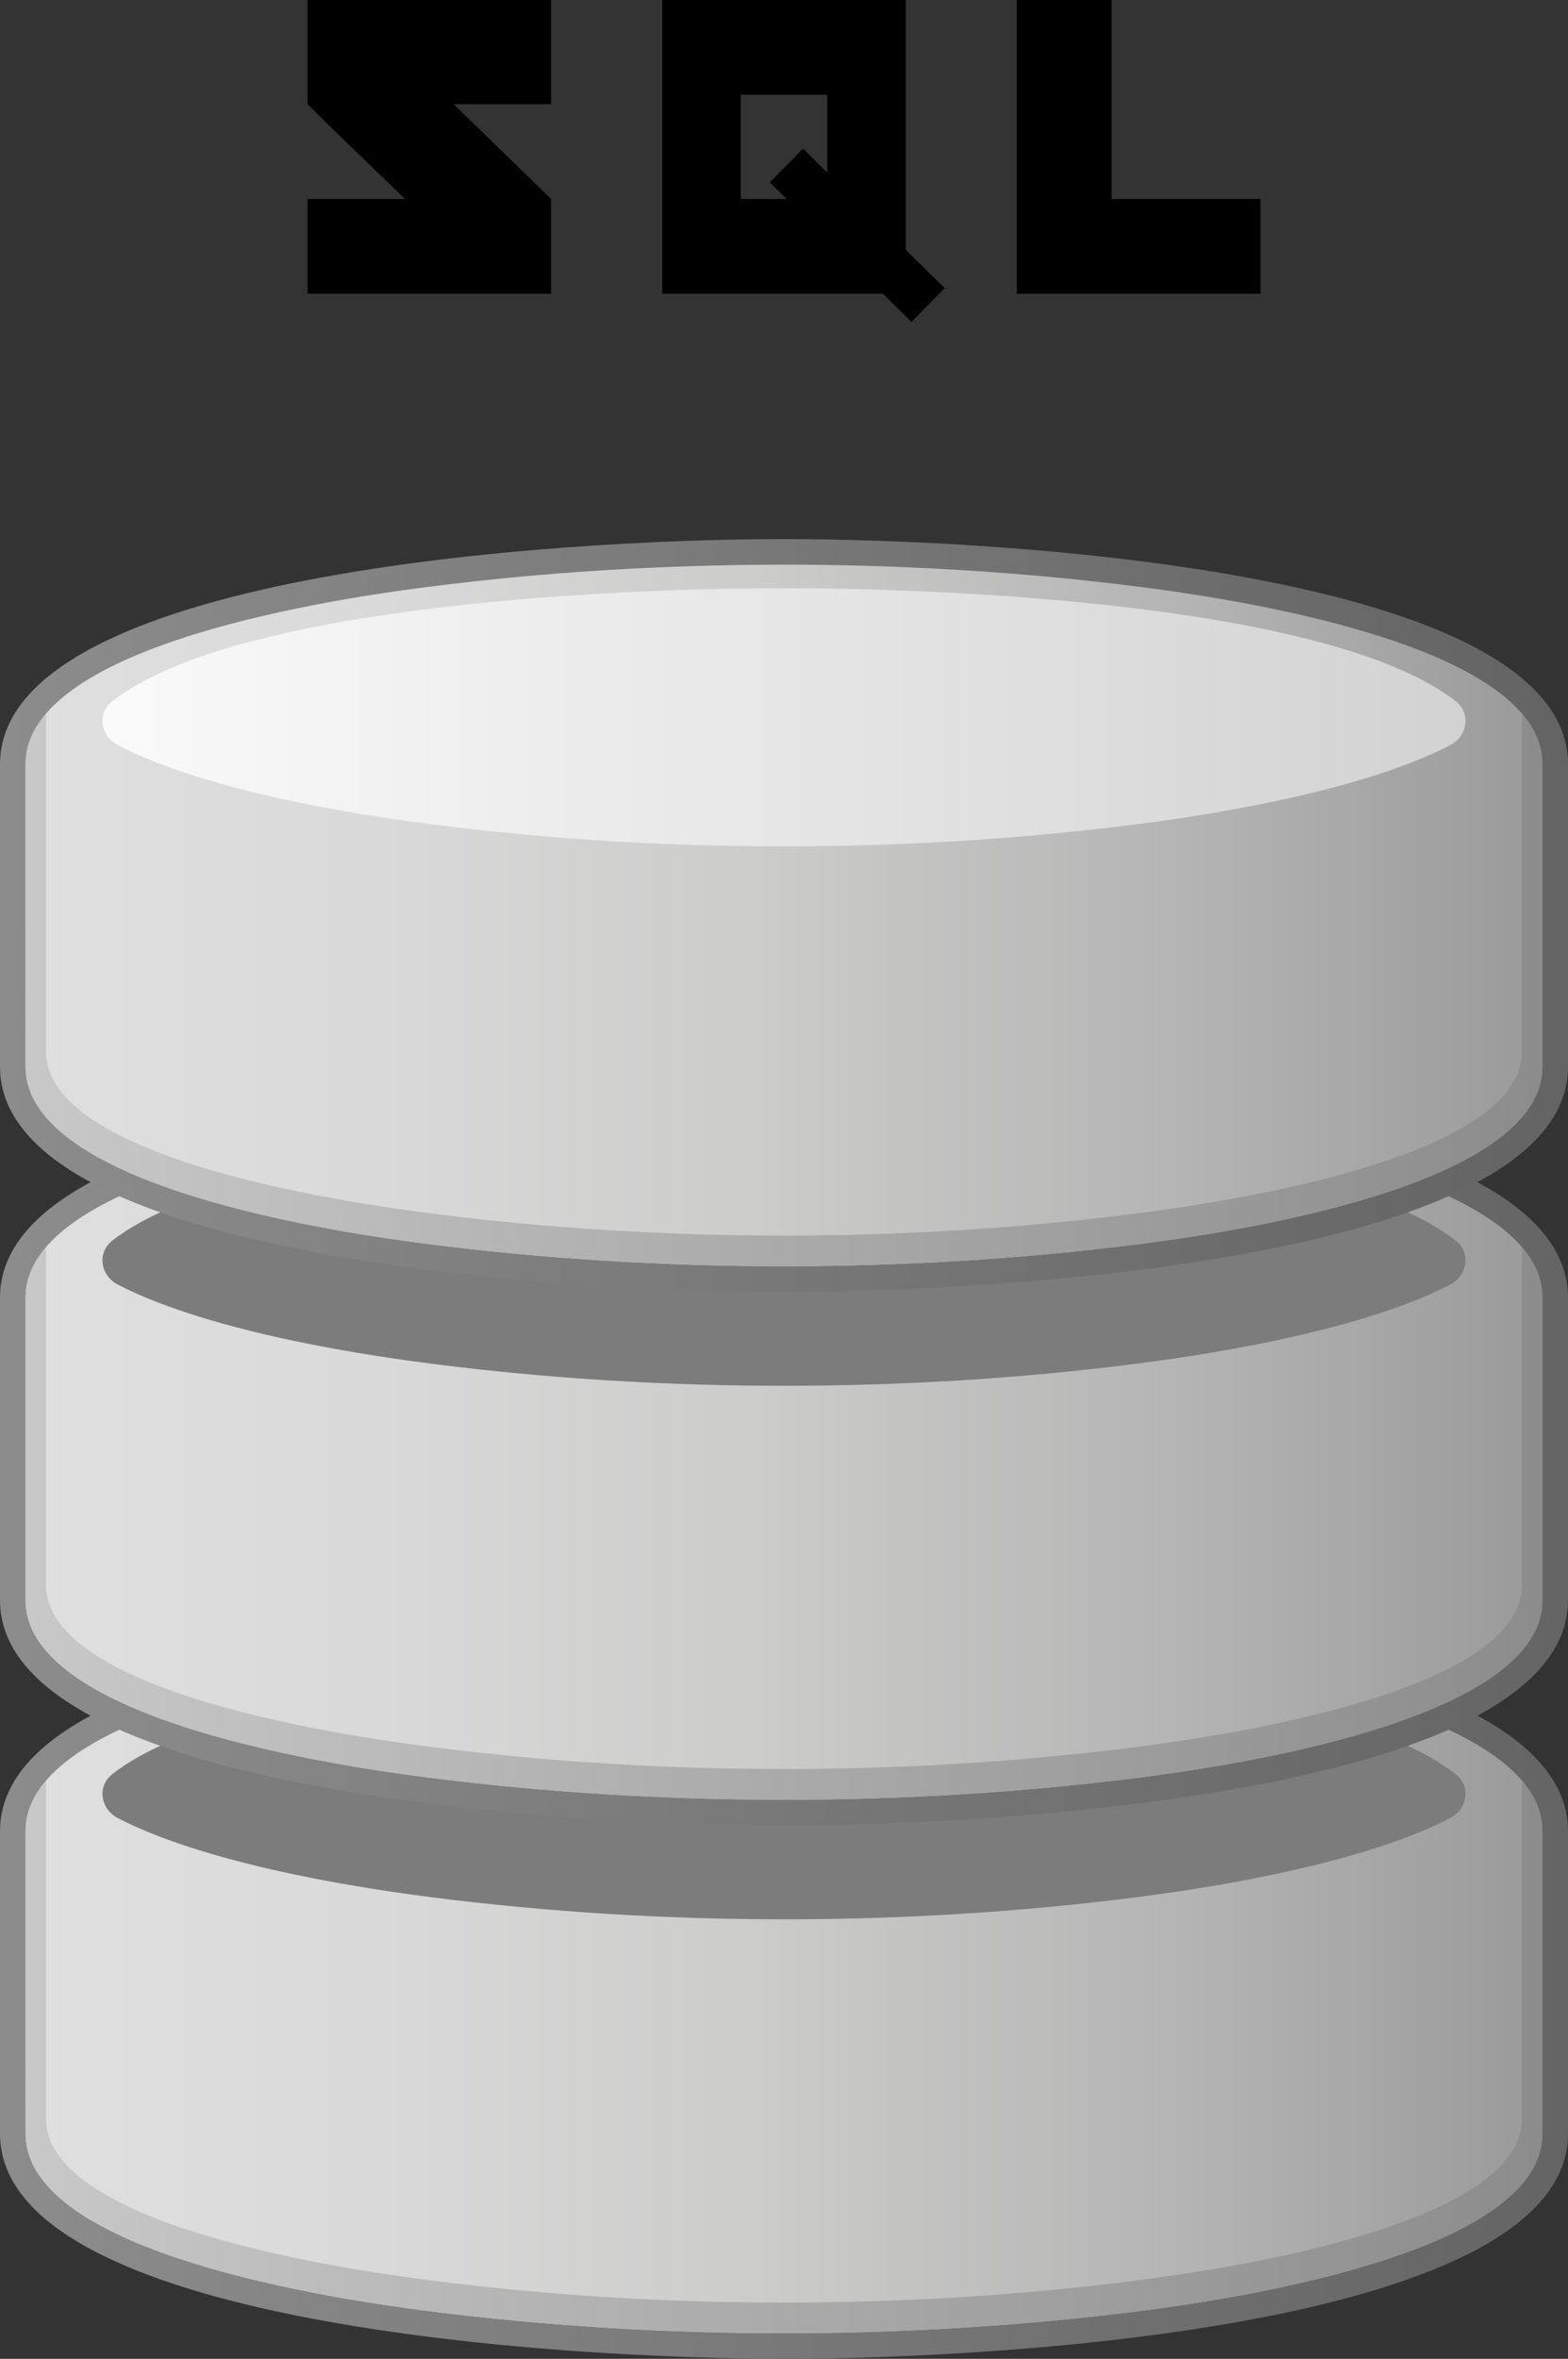
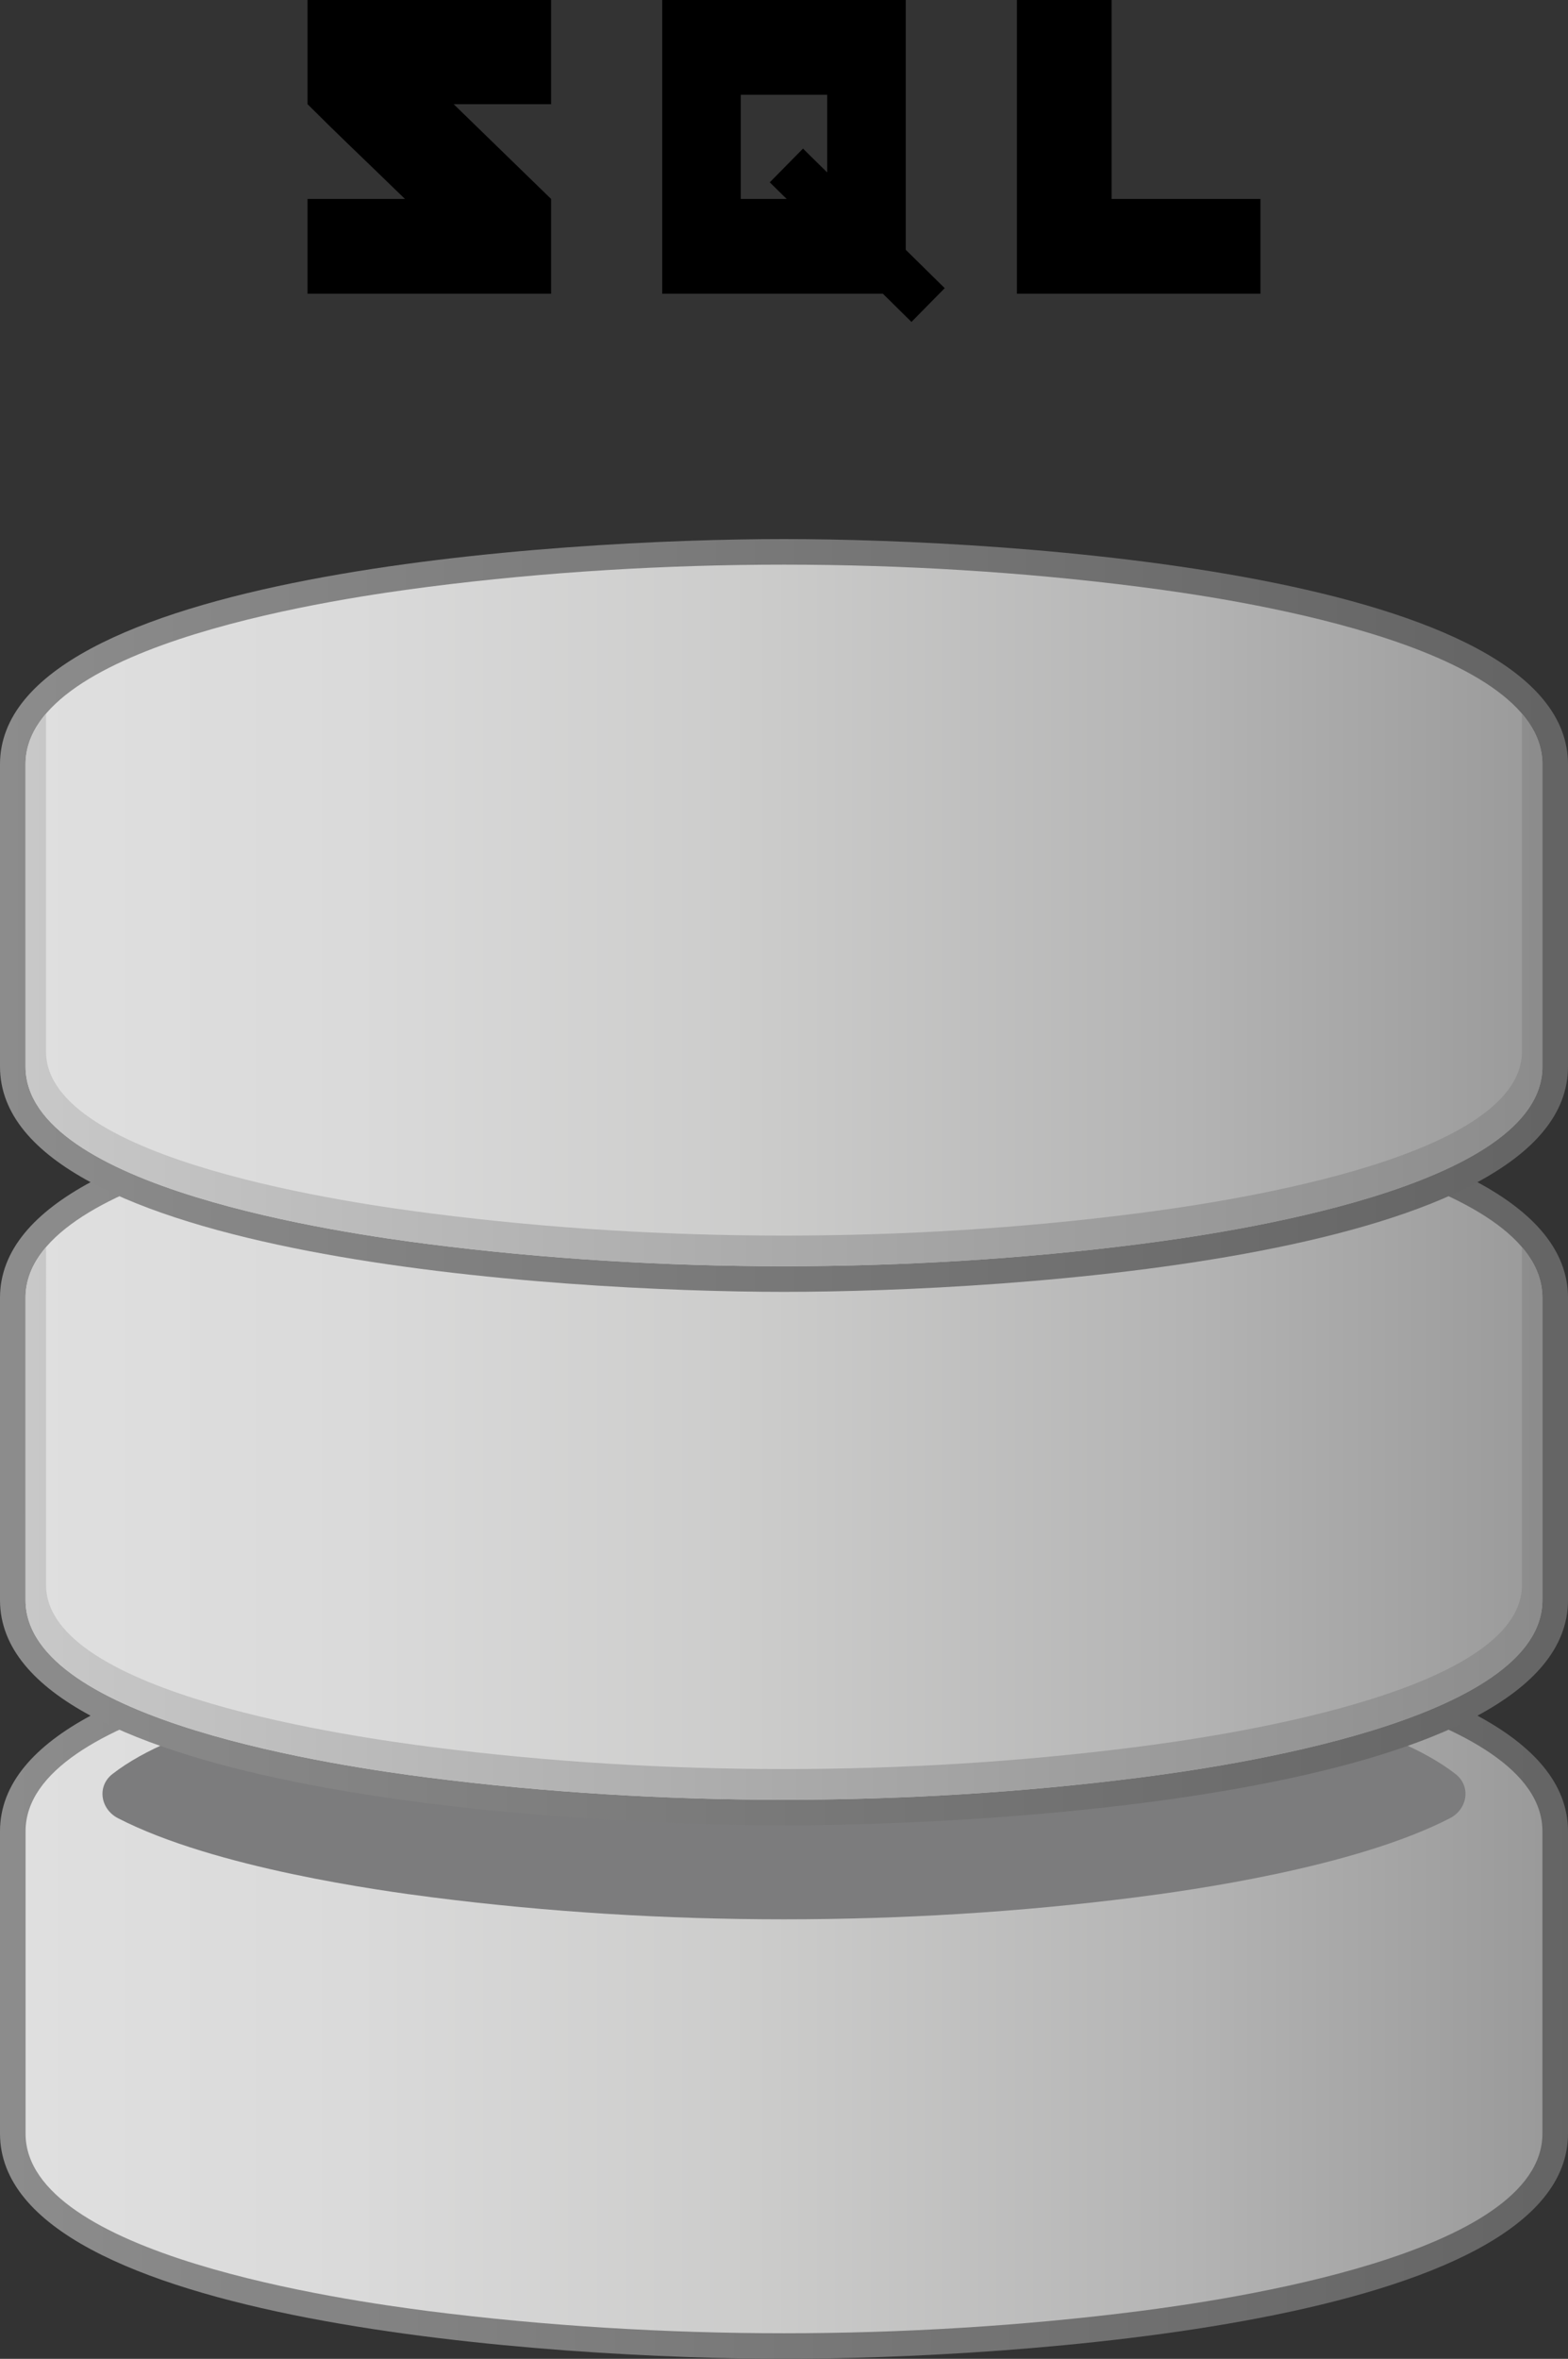
<svg xmlns="http://www.w3.org/2000/svg" xmlns:ns1="http://www.inkscape.org/namespaces/inkscape" xmlns:ns2="http://sodipodi.sourceforge.net/DTD/sodipodi-0.dtd" version="1.1" id="svg3816" ns1:version="0.92.1 r15371" ns2:docname="sql.svg" x="0px" y="0px" width="86.921px" height="130.686px" viewBox="0 0 86.921 130.686" enable-background="new 0 0 86.921 130.686" xml:space="preserve">
  <rect x="0" y="0" width="86.921" height="130.686" fill="#333333" stroke="none" />
  <ns2:namedview ns1:zoom="1.4" ns1:cy="-24.272389" pagecolor="#ffffff" id="base" bordercolor="#666666" borderopacity="1.0" showgrid="false" ns1:cx="204.43924" ns1:pageshadow="2" ns1:document-units="mm" ns1:window-width="1538" ns1:current-layer="layer1" ns1:pageopacity="0.0" ns1:window-height="877" ns1:window-maximized="1" ns1:window-x="54" ns1:window-y="-8">
	</ns2:namedview>
  <linearGradient id="SVGID_1_" gradientUnits="userSpaceOnUse" x1="813.093" y1="-620.848" x2="900.588" y2="-620.848" gradientTransform="matrix(1 0 0 -1 -812.88 -511.018)">
    <stop offset="0" style="stop-color:#8C8C8C" />
    <stop offset="1" style="stop-color:#646464" />
  </linearGradient>
  <path fill="url(#SVGID_1_)" d="M86.921,101.459c0-10.595-31.055-12.482-43.46-12.482C31.055,88.976,0,90.865,0,101.459v16.746  c0,10.594,31.054,12.479,43.461,12.479c12.408,0,43.46-1.887,43.46-12.479V101.459z" />
  <linearGradient id="SVGID_2_" gradientUnits="userSpaceOnUse" x1="814.296" y1="-620.849" x2="898.383" y2="-620.849" gradientTransform="matrix(1 0 0 -1 -812.88 -511.018)">
    <stop offset="0" style="stop-color:#DFDFDF" />
    <stop offset="0.217" style="stop-color:#DADADA" />
    <stop offset="0.48" style="stop-color:#CCCCCB" />
    <stop offset="0.765" style="stop-color:#B4B4B4" />
    <stop offset="1" style="stop-color:#9A9A9A" />
  </linearGradient>
  <path fill="url(#SVGID_2_)" d="M85.503,101.459c0-6.74-17.668-9.238-22.33-9.834c-6.467-0.826-13.191-1.23-19.712-1.23  c-6.522,0-13.247,0.404-19.713,1.23c-4.662,0.596-22.331,3.094-22.331,9.834v16.746c0,6.737,17.669,9.233,22.331,9.834  c6.466,0.825,13.19,1.229,19.713,1.229c6.521,0,13.248-0.402,19.712-1.229c4.662-0.601,22.33-3.097,22.33-9.834V101.459z" />
  <linearGradient id="SVGID_3_" gradientUnits="userSpaceOnUse" x1="1.415" y1="113.956" x2="85.503" y2="113.956">
    <stop offset="0" style="stop-color:#C8C8C8" />
    <stop offset="1" style="stop-color:#8C8C8C" />
  </linearGradient>
-   <path fill="url(#SVGID_3_)" d="M1.417,118.205c0,6.737,17.669,9.233,22.331,9.834c6.466,0.825,13.19,1.229,19.713,1.229  c6.521,0,13.246-0.402,19.712-1.229c4.662-0.601,22.33-3.097,22.33-9.834v-16.746c0-1.035-0.416-1.97-1.137-2.813v18.734  c0,6.063-17.265,8.438-21.41,8.971c-6.447,0.824-12.996,1.217-19.498,1.217c-6.5,0-13.049-0.393-19.497-1.217  c-4.147-0.531-21.409-2.906-21.409-8.971V98.646c-0.721,0.846-1.138,1.777-1.138,2.813L1.417,118.205L1.417,118.205z" />
  <path fill="#7C7C7D" d="M6.544,100.735c5.359,2.758,14.542,4.014,17.418,4.382c6.448,0.822,12.997,1.218,19.497,1.218  c6.5,0,13.048-0.396,19.498-1.218c2.877-0.368,12.059-1.624,17.416-4.381c0.982-0.506,1.186-1.772,0.313-2.451  c-7.035-5.476-28.871-6.258-37.226-6.258s-30.188,0.782-37.227,6.258C5.362,98.962,5.563,100.23,6.544,100.735z" />
  <linearGradient id="SVGID_4_" gradientUnits="userSpaceOnUse" x1="813.453" y1="-591.294" x2="901.555" y2="-591.294" gradientTransform="matrix(1 0 0 -1 -812.88 -511.018)">
    <stop offset="0" style="stop-color:#8C8C8C" />
    <stop offset="1" style="stop-color:#646464" />
  </linearGradient>
  <path fill="url(#SVGID_4_)" d="M86.921,71.901c0-10.593-31.055-12.479-43.46-12.479C31.056,59.422,0,61.308,0,71.901v16.746  c0,10.596,31.054,12.482,43.461,12.482c12.408,0,43.46-1.89,43.46-12.482V71.901z" />
  <linearGradient id="SVGID_5_" gradientUnits="userSpaceOnUse" x1="814.296" y1="-591.293" x2="898.383" y2="-591.293" gradientTransform="matrix(1 0 0 -1 -812.88 -511.018)">
    <stop offset="0" style="stop-color:#DFDFDF" />
    <stop offset="0.217" style="stop-color:#DADADA" />
    <stop offset="0.48" style="stop-color:#CCCCCB" />
    <stop offset="0.765" style="stop-color:#B4B4B4" />
    <stop offset="1" style="stop-color:#9A9A9A" />
  </linearGradient>
  <path fill="url(#SVGID_5_)" d="M85.503,71.901c0-6.737-17.668-9.234-22.33-9.833c-6.467-0.826-13.191-1.229-19.712-1.229  c-6.522,0-13.247,0.402-19.713,1.229c-4.663,0.6-22.332,3.096-22.332,9.833v16.746c0,6.74,17.669,9.236,22.331,9.834  c6.466,0.826,13.19,1.23,19.713,1.23c6.521,0,13.247-0.404,19.713-1.23c4.662-0.598,22.33-3.094,22.33-9.834V71.901L85.503,71.901z" />
  <linearGradient id="SVGID_6_" gradientUnits="userSpaceOnUse" x1="1.416" y1="84.401" x2="85.503" y2="84.401">
    <stop offset="0" style="stop-color:#C8C8C8" />
    <stop offset="1" style="stop-color:#8C8C8C" />
  </linearGradient>
  <path fill="url(#SVGID_6_)" d="M1.417,88.648c0,6.74,17.669,9.236,22.331,9.834c6.466,0.826,13.19,1.23,19.713,1.23  c6.521,0,13.246-0.404,19.712-1.23c4.662-0.598,22.33-3.094,22.33-9.834V71.901c0-1.033-0.416-1.969-1.137-2.812v18.73  c0,6.064-17.265,8.439-21.41,8.974C56.509,97.616,49.96,98.01,43.46,98.01c-6.5,0-13.049-0.393-19.497-1.217  c-4.147-0.531-21.409-2.906-21.409-8.974V69.091c-0.721,0.843-1.138,1.778-1.138,2.812L1.417,88.648L1.417,88.648z" />
-   <path fill="#7C7C7D" d="M6.544,71.178c5.359,2.758,14.542,4.012,17.418,4.381c6.448,0.824,12.997,1.217,19.497,1.217  c6.5,0,13.048-0.393,19.498-1.217c2.877-0.369,12.06-1.623,17.418-4.381c0.981-0.506,1.183-1.774,0.311-2.452  c-7.037-5.472-28.871-6.255-37.225-6.255c-8.355-0.001-30.188,0.783-37.227,6.256C5.361,69.405,5.563,70.672,6.544,71.178z" />
  <linearGradient id="SVGID_7_" gradientUnits="userSpaceOnUse" x1="812.756" y1="-561.737" x2="898.859" y2="-561.737" gradientTransform="matrix(1 0 0 -1 -812.88 -511.018)">
    <stop offset="0" style="stop-color:#8C8C8C" />
    <stop offset="1" style="stop-color:#646464" />
  </linearGradient>
  <path fill="url(#SVGID_7_)" d="M86.921,42.346c0-10.594-31.055-12.48-43.46-12.48C31.056,29.865,0,31.753,0,42.346v16.745  c0,10.593,31.054,12.481,43.461,12.481c12.408,0,43.46-1.891,43.46-12.481V42.346z" />
  <linearGradient id="SVGID_8_" gradientUnits="userSpaceOnUse" x1="814.296" y1="-561.736" x2="898.383" y2="-561.736" gradientTransform="matrix(1 0 0 -1 -812.88 -511.018)">
    <stop offset="0" style="stop-color:#DFDFDF" />
    <stop offset="0.217" style="stop-color:#DADADA" />
    <stop offset="0.48" style="stop-color:#CCCCCB" />
    <stop offset="0.765" style="stop-color:#B4B4B4" />
    <stop offset="1" style="stop-color:#9A9A9A" />
  </linearGradient>
  <path fill="url(#SVGID_8_)" d="M85.503,42.346c0-6.741-17.668-9.237-22.33-9.834c-6.467-0.827-13.191-1.229-19.712-1.229  c-6.522,0-13.247,0.401-19.713,1.229c-4.662,0.597-22.331,3.093-22.331,9.834v16.745c0,6.741,17.669,9.238,22.331,9.833  c6.466,0.827,13.19,1.229,19.713,1.229c6.521,0,13.248-0.4,19.712-1.229c4.662-0.596,22.33-3.093,22.33-9.833V42.346z" />
  <linearGradient id="SVGID_9_" gradientUnits="userSpaceOnUse" x1="1.415" y1="54.844" x2="85.503" y2="54.844">
    <stop offset="0" style="stop-color:#C8C8C8" />
    <stop offset="1" style="stop-color:#8C8C8C" />
  </linearGradient>
  <path fill="url(#SVGID_9_)" d="M1.417,59.092c0,6.741,17.669,9.238,22.331,9.833c6.466,0.827,13.19,1.229,19.713,1.229  c6.521,0,13.246-0.4,19.712-1.229c4.662-0.596,22.33-3.093,22.33-9.833V42.346c0-1.035-0.416-1.969-1.137-2.812v18.73  c0,6.064-17.265,8.441-21.41,8.97c-6.447,0.824-12.996,1.221-19.498,1.221c-6.5,0-13.049-0.396-19.497-1.221  c-4.147-0.526-21.409-2.903-21.409-8.97V39.535c-0.721,0.843-1.138,1.774-1.138,2.812L1.417,59.092L1.417,59.092z" />
  <linearGradient id="SVGID_10_" gradientUnits="userSpaceOnUse" x1="5.682" y1="39.739" x2="81.238" y2="39.739">
    <stop offset="0" style="stop-color:#FAFAFA" />
    <stop offset="1" style="stop-color:#D2D2D2" />
  </linearGradient>
-   <path fill="url(#SVGID_10_)" d="M6.544,41.293c5.359,2.757,14.542,4.013,17.418,4.381c6.448,0.824,12.997,1.217,19.497,1.217  c6.5,0,13.048-0.393,19.498-1.217c2.877-0.368,12.06-1.623,17.418-4.381c0.981-0.505,1.183-1.774,0.311-2.452  c-7.037-5.472-28.871-6.255-37.225-6.255c-8.354,0.001-30.186,0.784-37.225,6.256C5.363,39.519,5.563,40.787,6.544,41.293z" />
  <g>
    <path d="M61.621,0.001h-5.25v16.272c4.4,0,9.102,0,13.5,0v-5.25h-8.25V0.001L61.621,0.001z" />
    <path d="M30.55,0.001h-13.5c0,0,0,2.925,0,5.772c1.8,1.801,2.775,2.7,5.4,5.25c-1.576,0-5.4,0-5.4,0v5.25h13.5v-5.25l-5.4-5.25h5.4   V0.001L30.55,0.001z" />
    <path d="M42.672,10.102l0.938,0.923h-2.545V5.252h4.79v4.302l-1.342-1.321L42.672,10.102L42.672,10.102z M36.71,16.275h12.234   l1.582,1.561l1.843-1.871L50.21,13.84V0.001h-13.5V16.275z" />
  </g>
</svg>